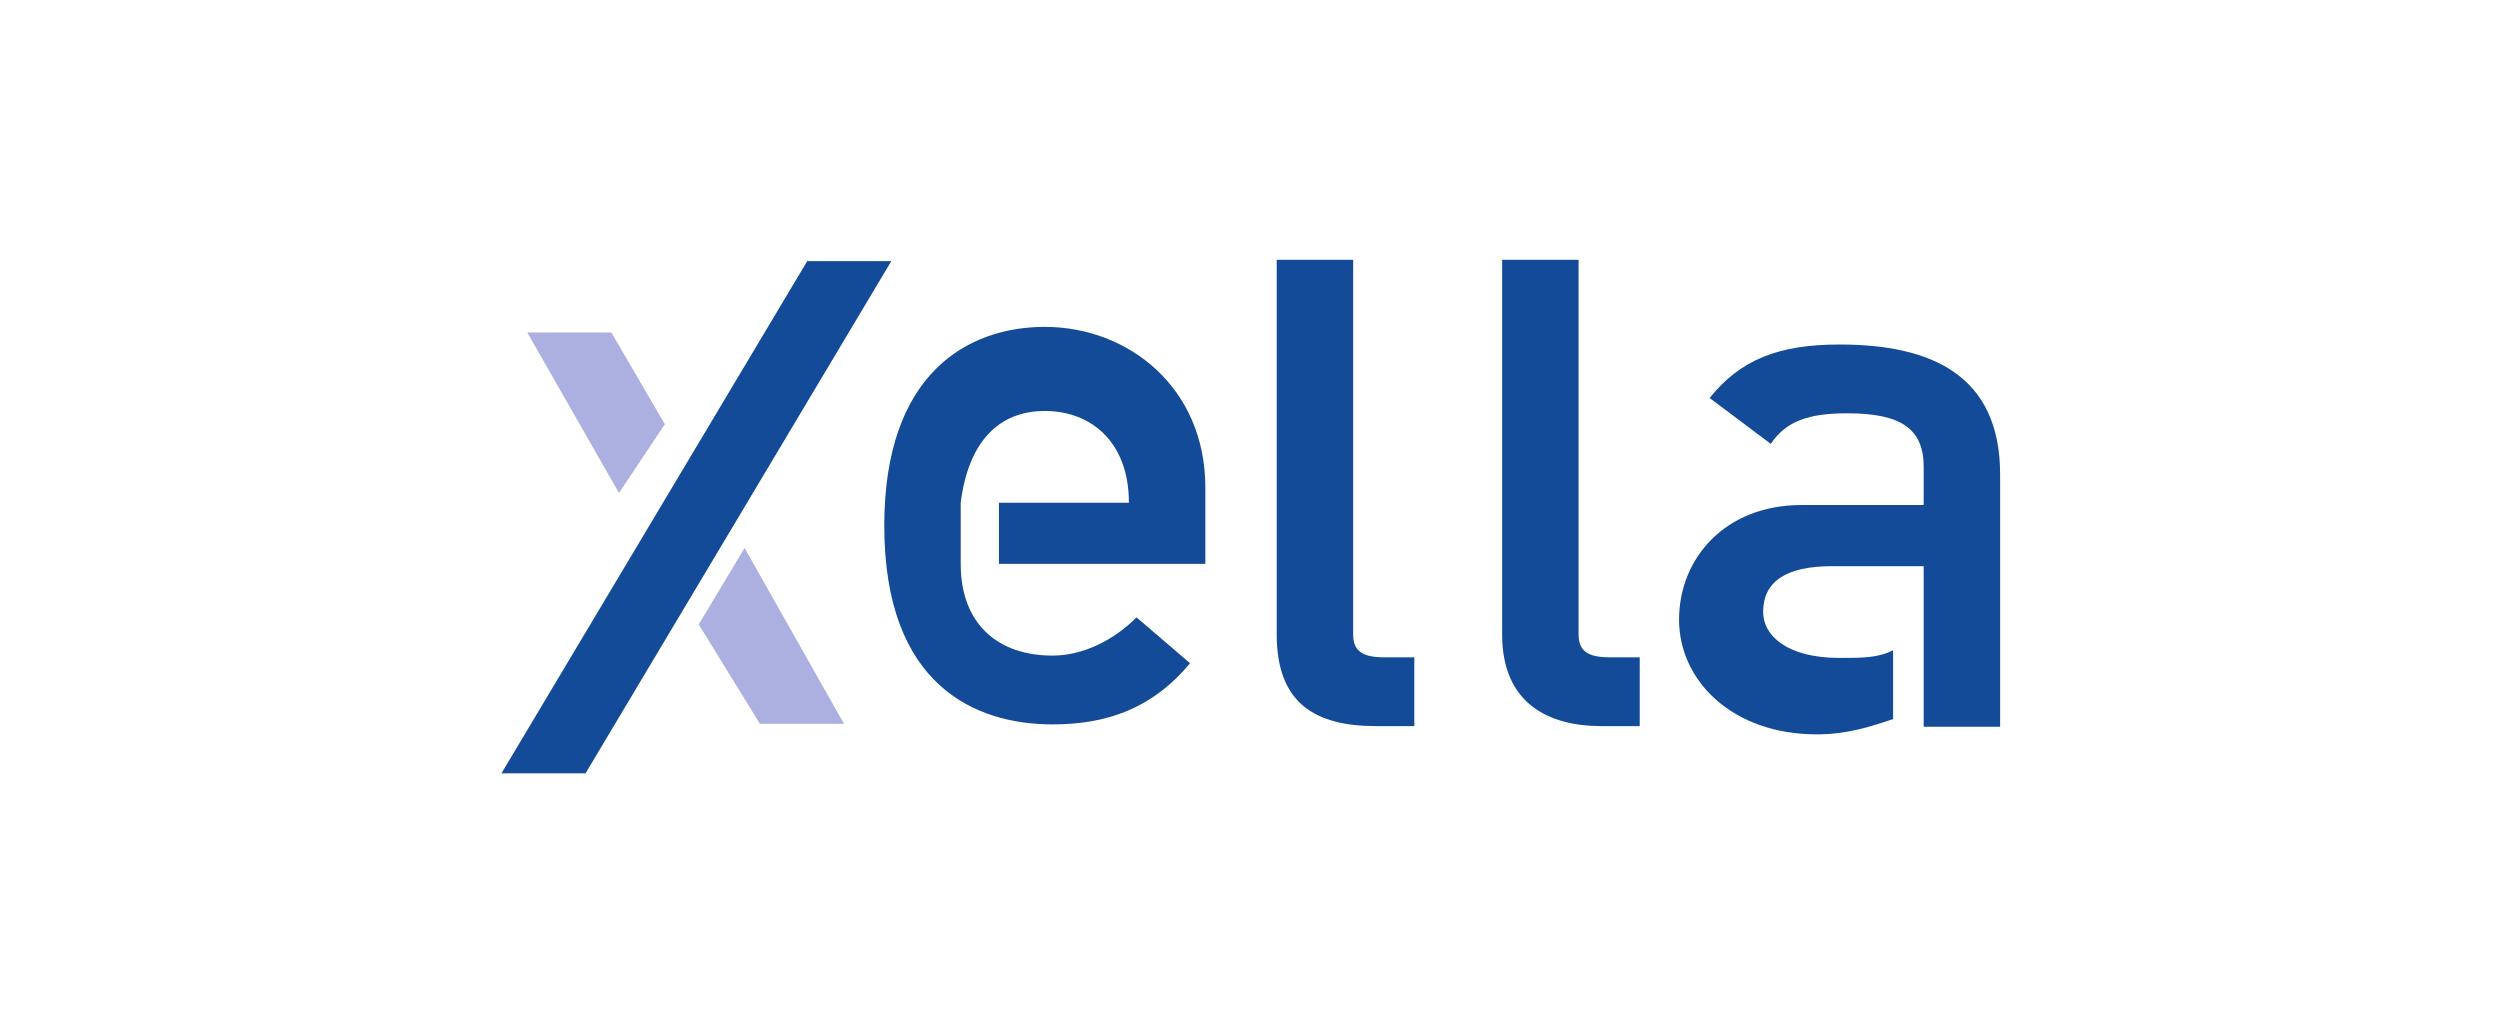
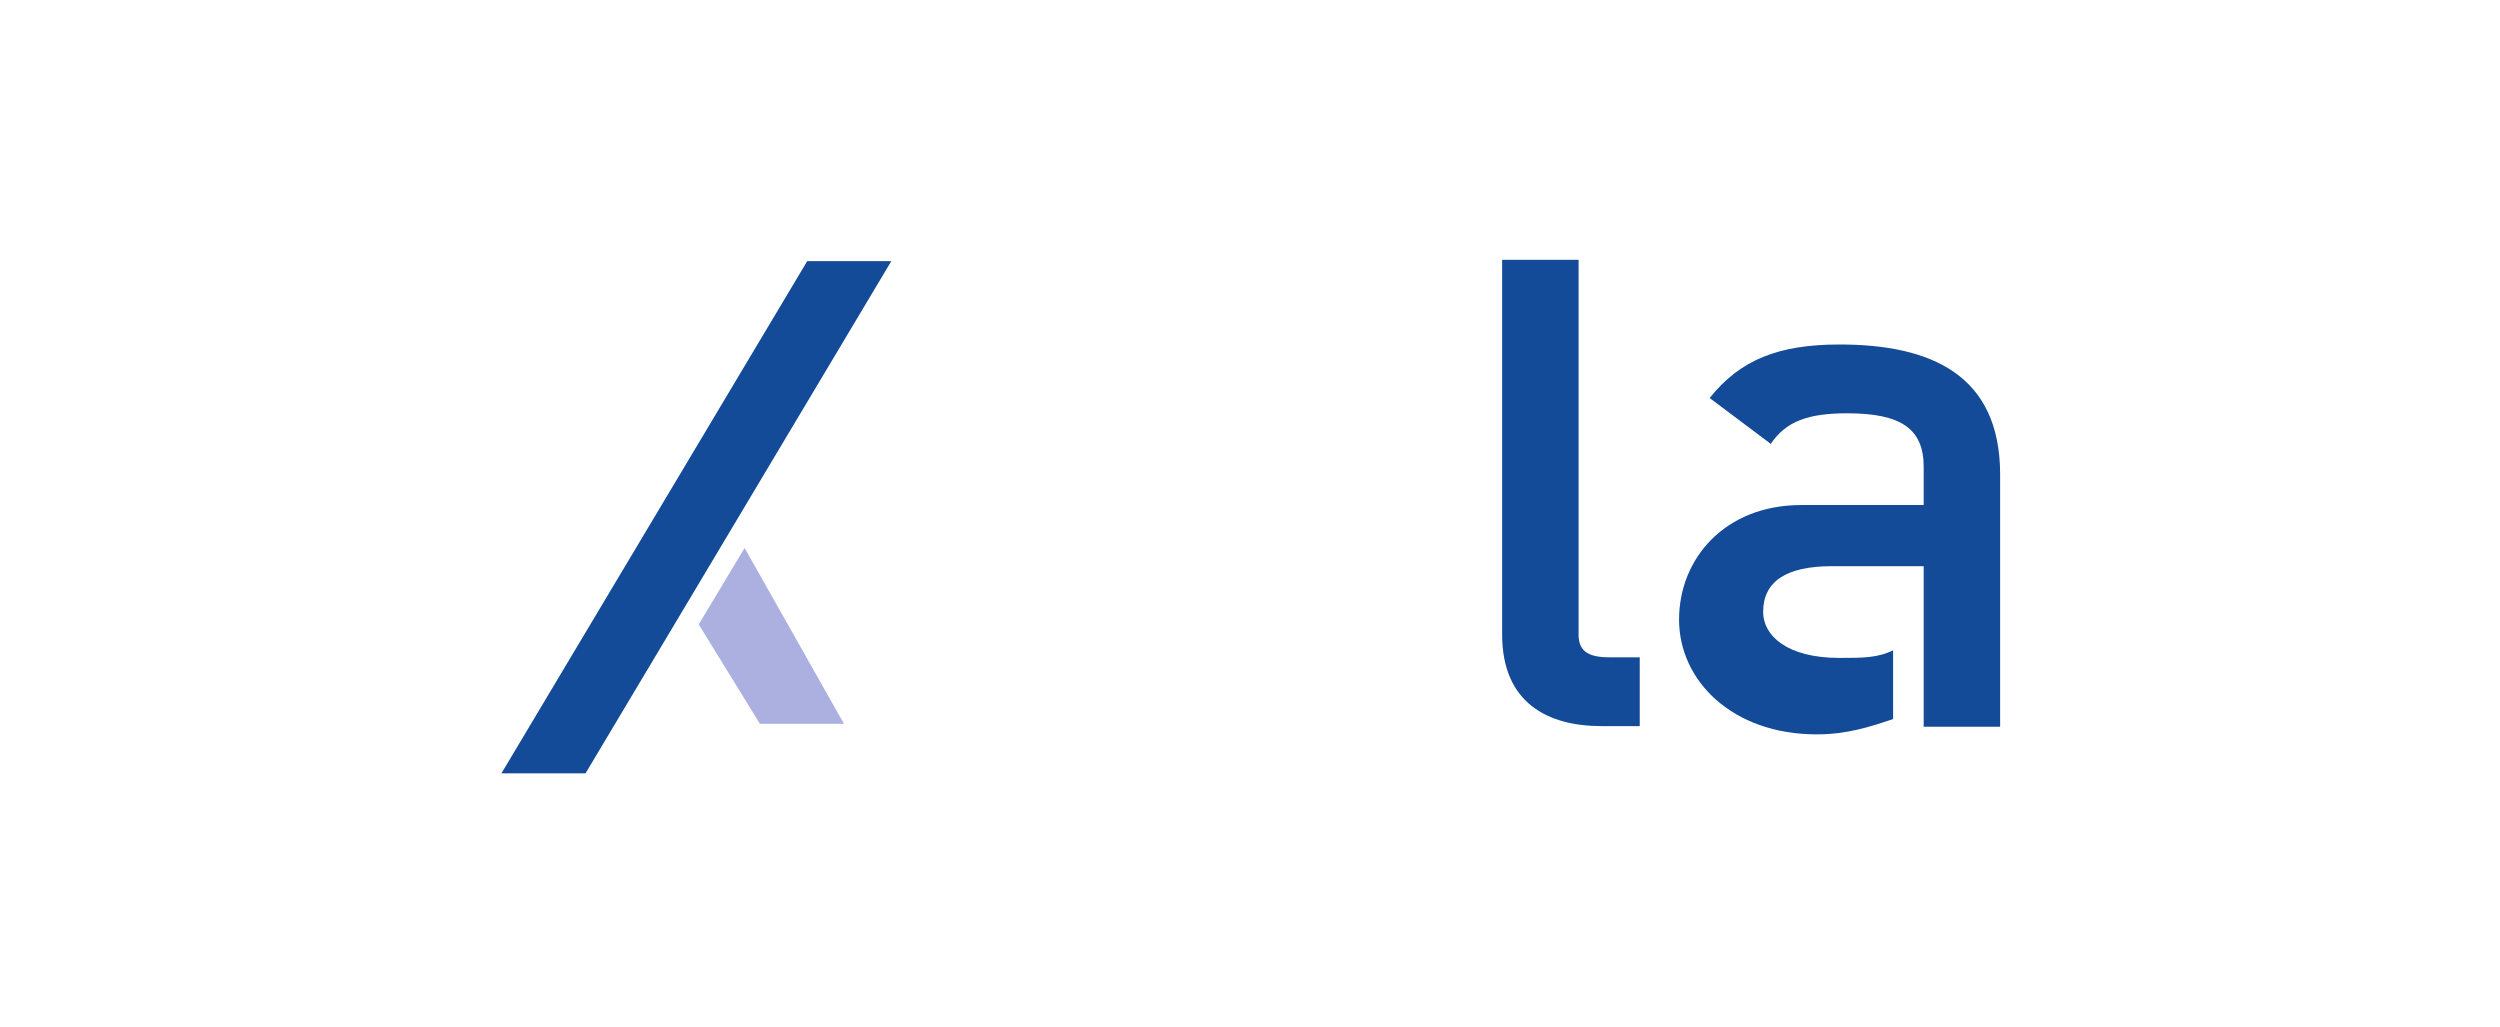
<svg xmlns="http://www.w3.org/2000/svg" version="1.1" id="Слой_1" x="0px" y="0px" viewBox="0 0 292 120" style="enable-background:new 0 0 292 120;" xml:space="preserve">
  <style type="text/css">
	.st0{fill:#ACB0E0;}
	.st1{fill:#134B98;}
</style>
  <g id="layer1" transform="translate(182.008,-194.066)">
    <g id="g5610" transform="matrix(7.143,0,0,7.143,-1755.951,-3168.836)">
      <g id="g4537" transform="matrix(1.25,0,0,-1.25,237.773,501.882)">
        <path id="path4539" class="st0" d="M-4.8,16.7l0.8-1.3h1.1l-1.3,2.3L-4.8,16.7" />
      </g>
      <g id="g4541" transform="matrix(1.25,0,0,-1.25,253.297,471.317)">
        <path id="path4543" class="st1" d="M-14.7-3h-1.1l-4-6.7h1.1L-14.7-3" />
      </g>
      <g id="g4545" transform="matrix(1.25,0,0,-1.25,234.844,485.358)">
-         <path id="path4547" class="st0" d="M-2.9,6.1l-0.7,1.2h-1.1l1.2-2.1L-2.9,6.1" />
-       </g>
+         </g>
      <g id="g4549" transform="matrix(1.25,0,0,-1.25,338.428,491.43)">
        <path id="path4551" class="st1" d="M-69.3,9.9v0.5c0,0.5-0.3,0.7-1,0.7c-0.5,0-0.8-0.1-1-0.4l-0.8,0.6c0.4,0.5,0.9,0.7,1.7,0.7     c1.2,0,2.1-0.4,2.1-1.7V7h-1v2.1h-1.2c-0.6,0-0.9-0.2-0.9-0.6c0-0.3,0.3-0.6,1-0.6c0.3,0,0.5,0,0.7,0.1V7.1     C-70,7-70.3,6.9-70.7,6.9c-1.1,0-1.8,0.7-1.8,1.5c0,0.8,0.6,1.5,1.6,1.5H-69.3" />
      </g>
      <g id="g4553" transform="matrix(1.25,0,0,-1.25,279.557,496.642)">
-         <path id="path4555" class="st1" d="M-31.6,13.3h-2.7v0.8h1.7c0,0.8-0.5,1.2-1.1,1.2c-0.6,0-1-0.4-1.1-1.2v-0.8     c0-0.8,0.5-1.2,1.2-1.2c0.4,0,0.8,0.2,1.1,0.5l0.7-0.6c-0.5-0.6-1.1-0.8-1.8-0.8c-1,0-2.2,0.5-2.2,2.6c0,2,1.1,2.6,2.1,2.6     c1.1,0,2.1-0.8,2.1-2.1L-31.6,13.3" />
-       </g>
+         </g>
      <g id="g4557" transform="matrix(1.25,0,0,-1.25,285.099,502.545)">
-         <path id="path4559" class="st1" d="M-35.1,17.1V22h1v-4.9c0-0.2,0.1-0.3,0.4-0.3h0.4v-0.9h-0.5C-34.6,15.9-35.1,16.2-35.1,17.1" />
-       </g>
+         </g>
      <g id="g4561" transform="matrix(1.25,0,0,-1.25,304.035,502.545)">
        <path id="path4563" class="st1" d="M-47.3,17.1V22h1v-4.9c0-0.2,0.1-0.3,0.4-0.3h0.4v-0.9H-46C-46.7,15.9-47.3,16.2-47.3,17.1" />
      </g>
    </g>
  </g>
</svg>